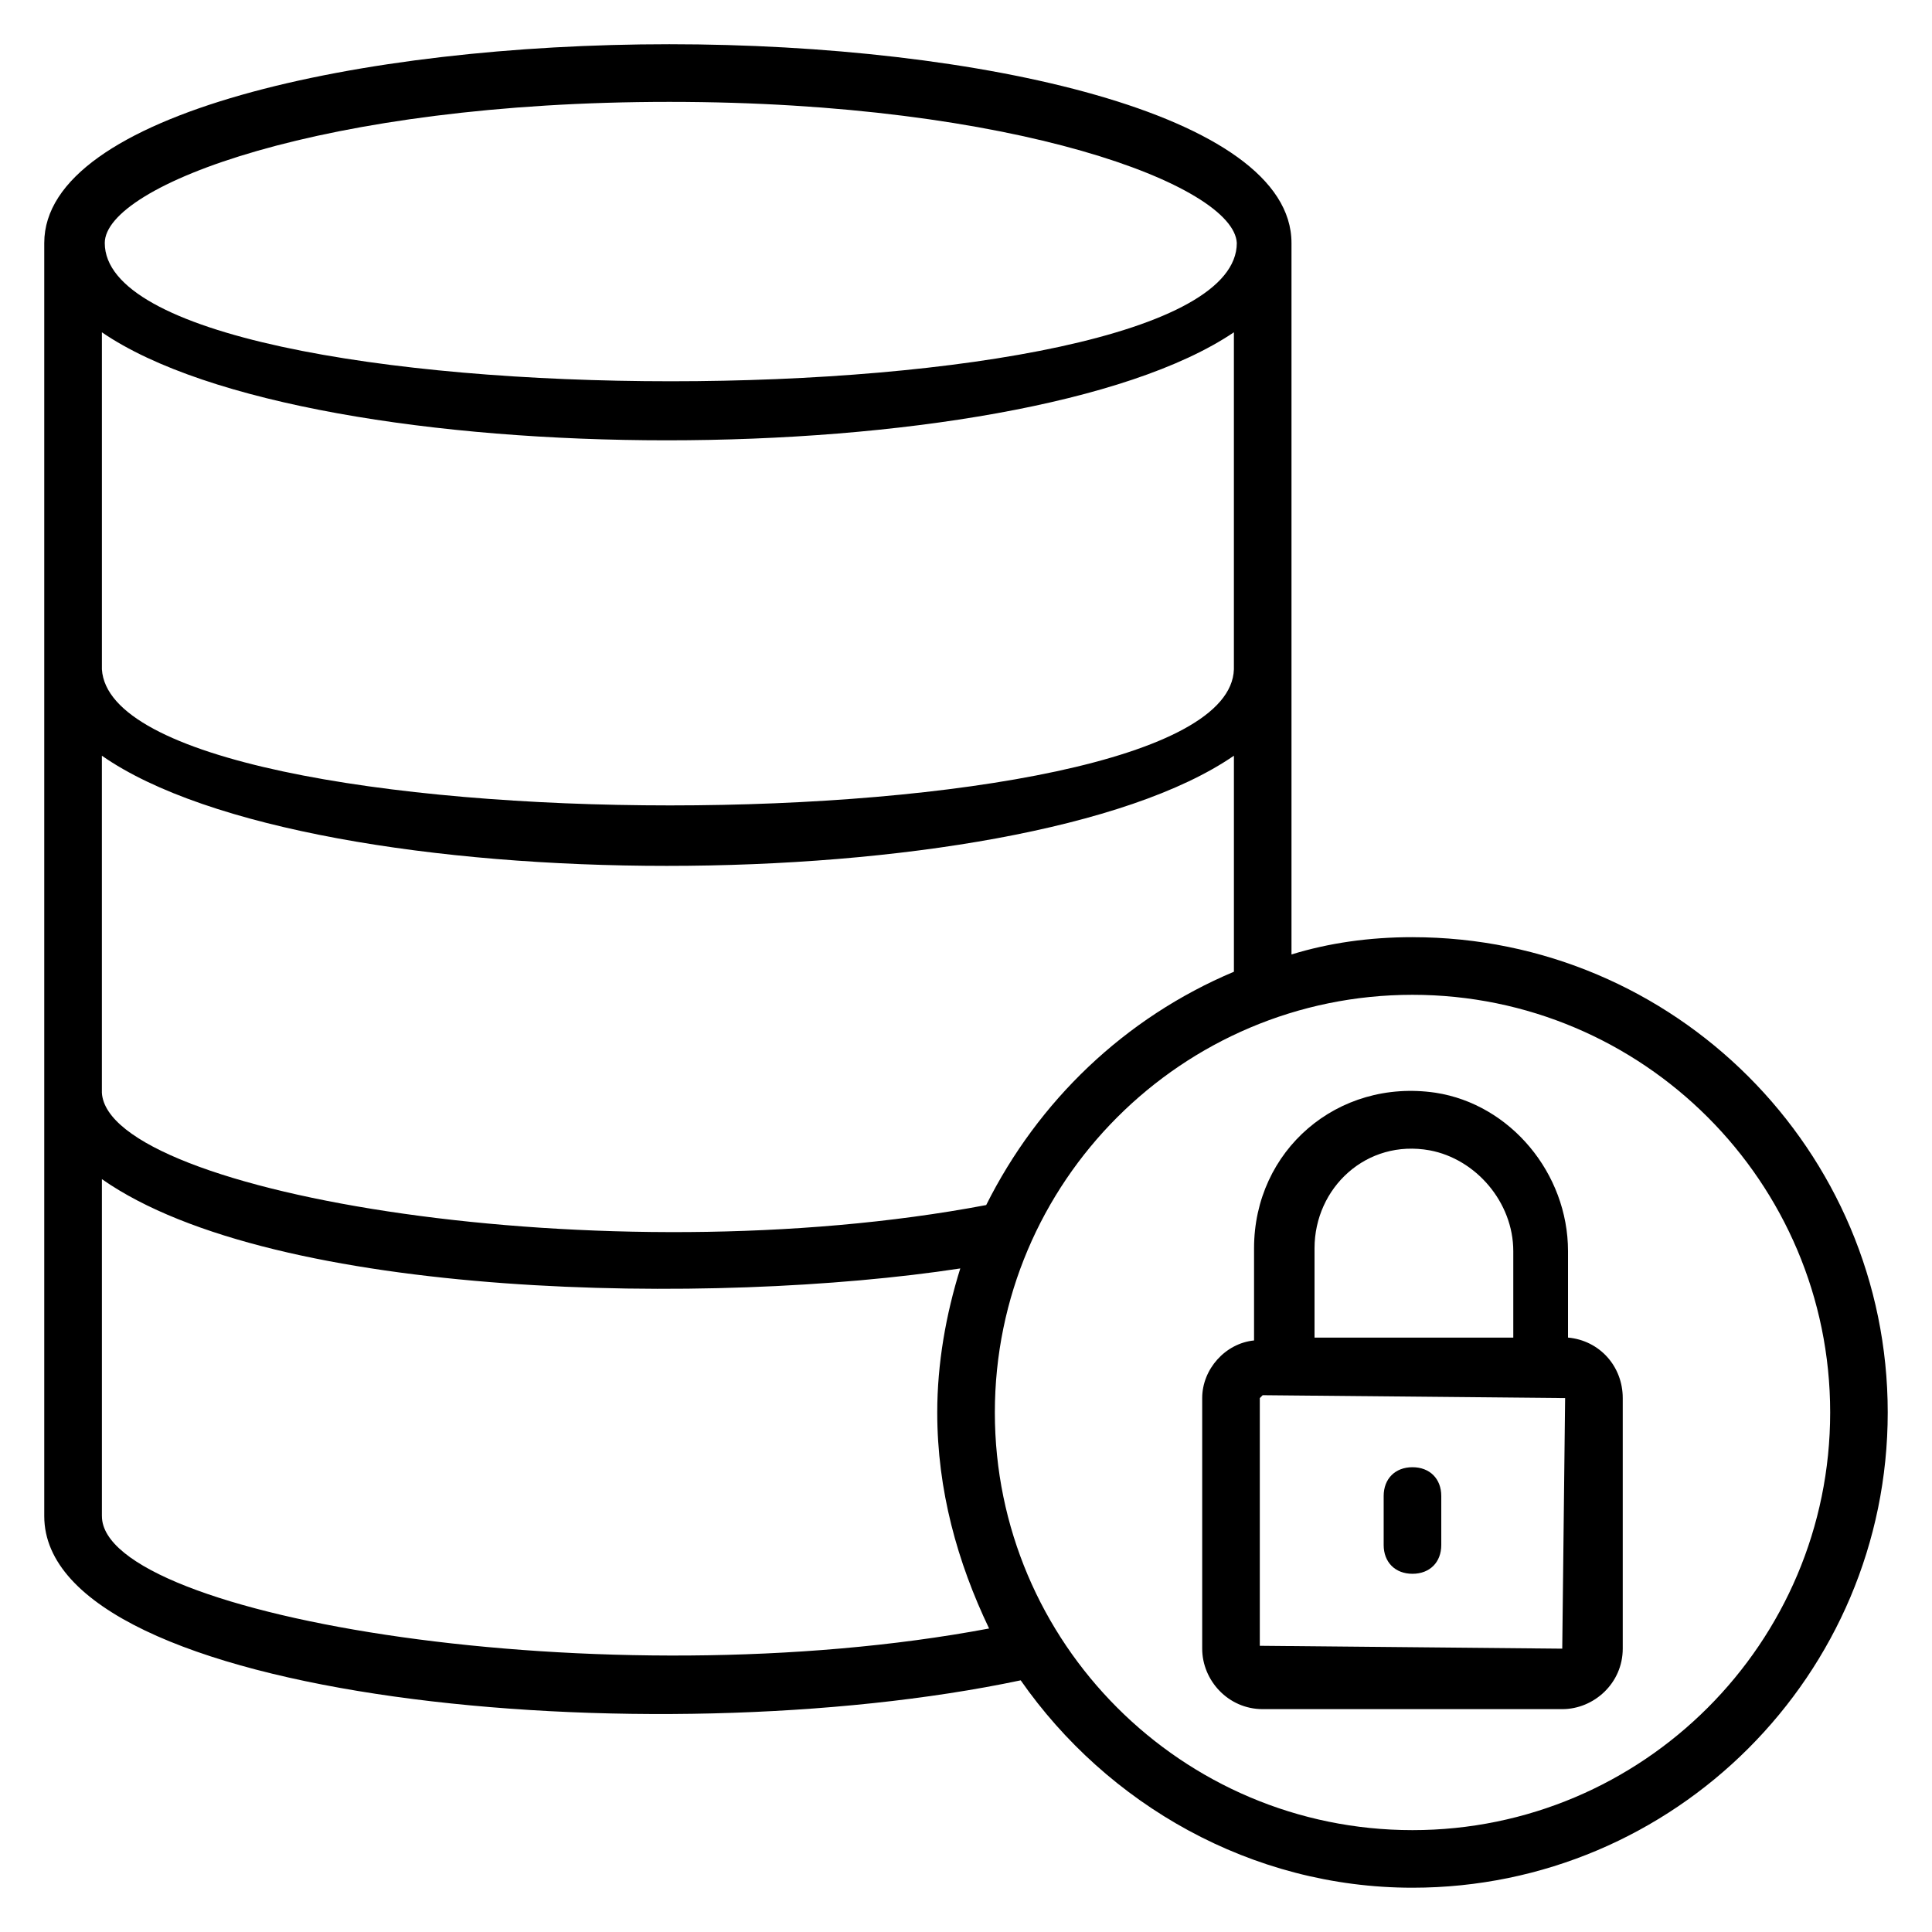
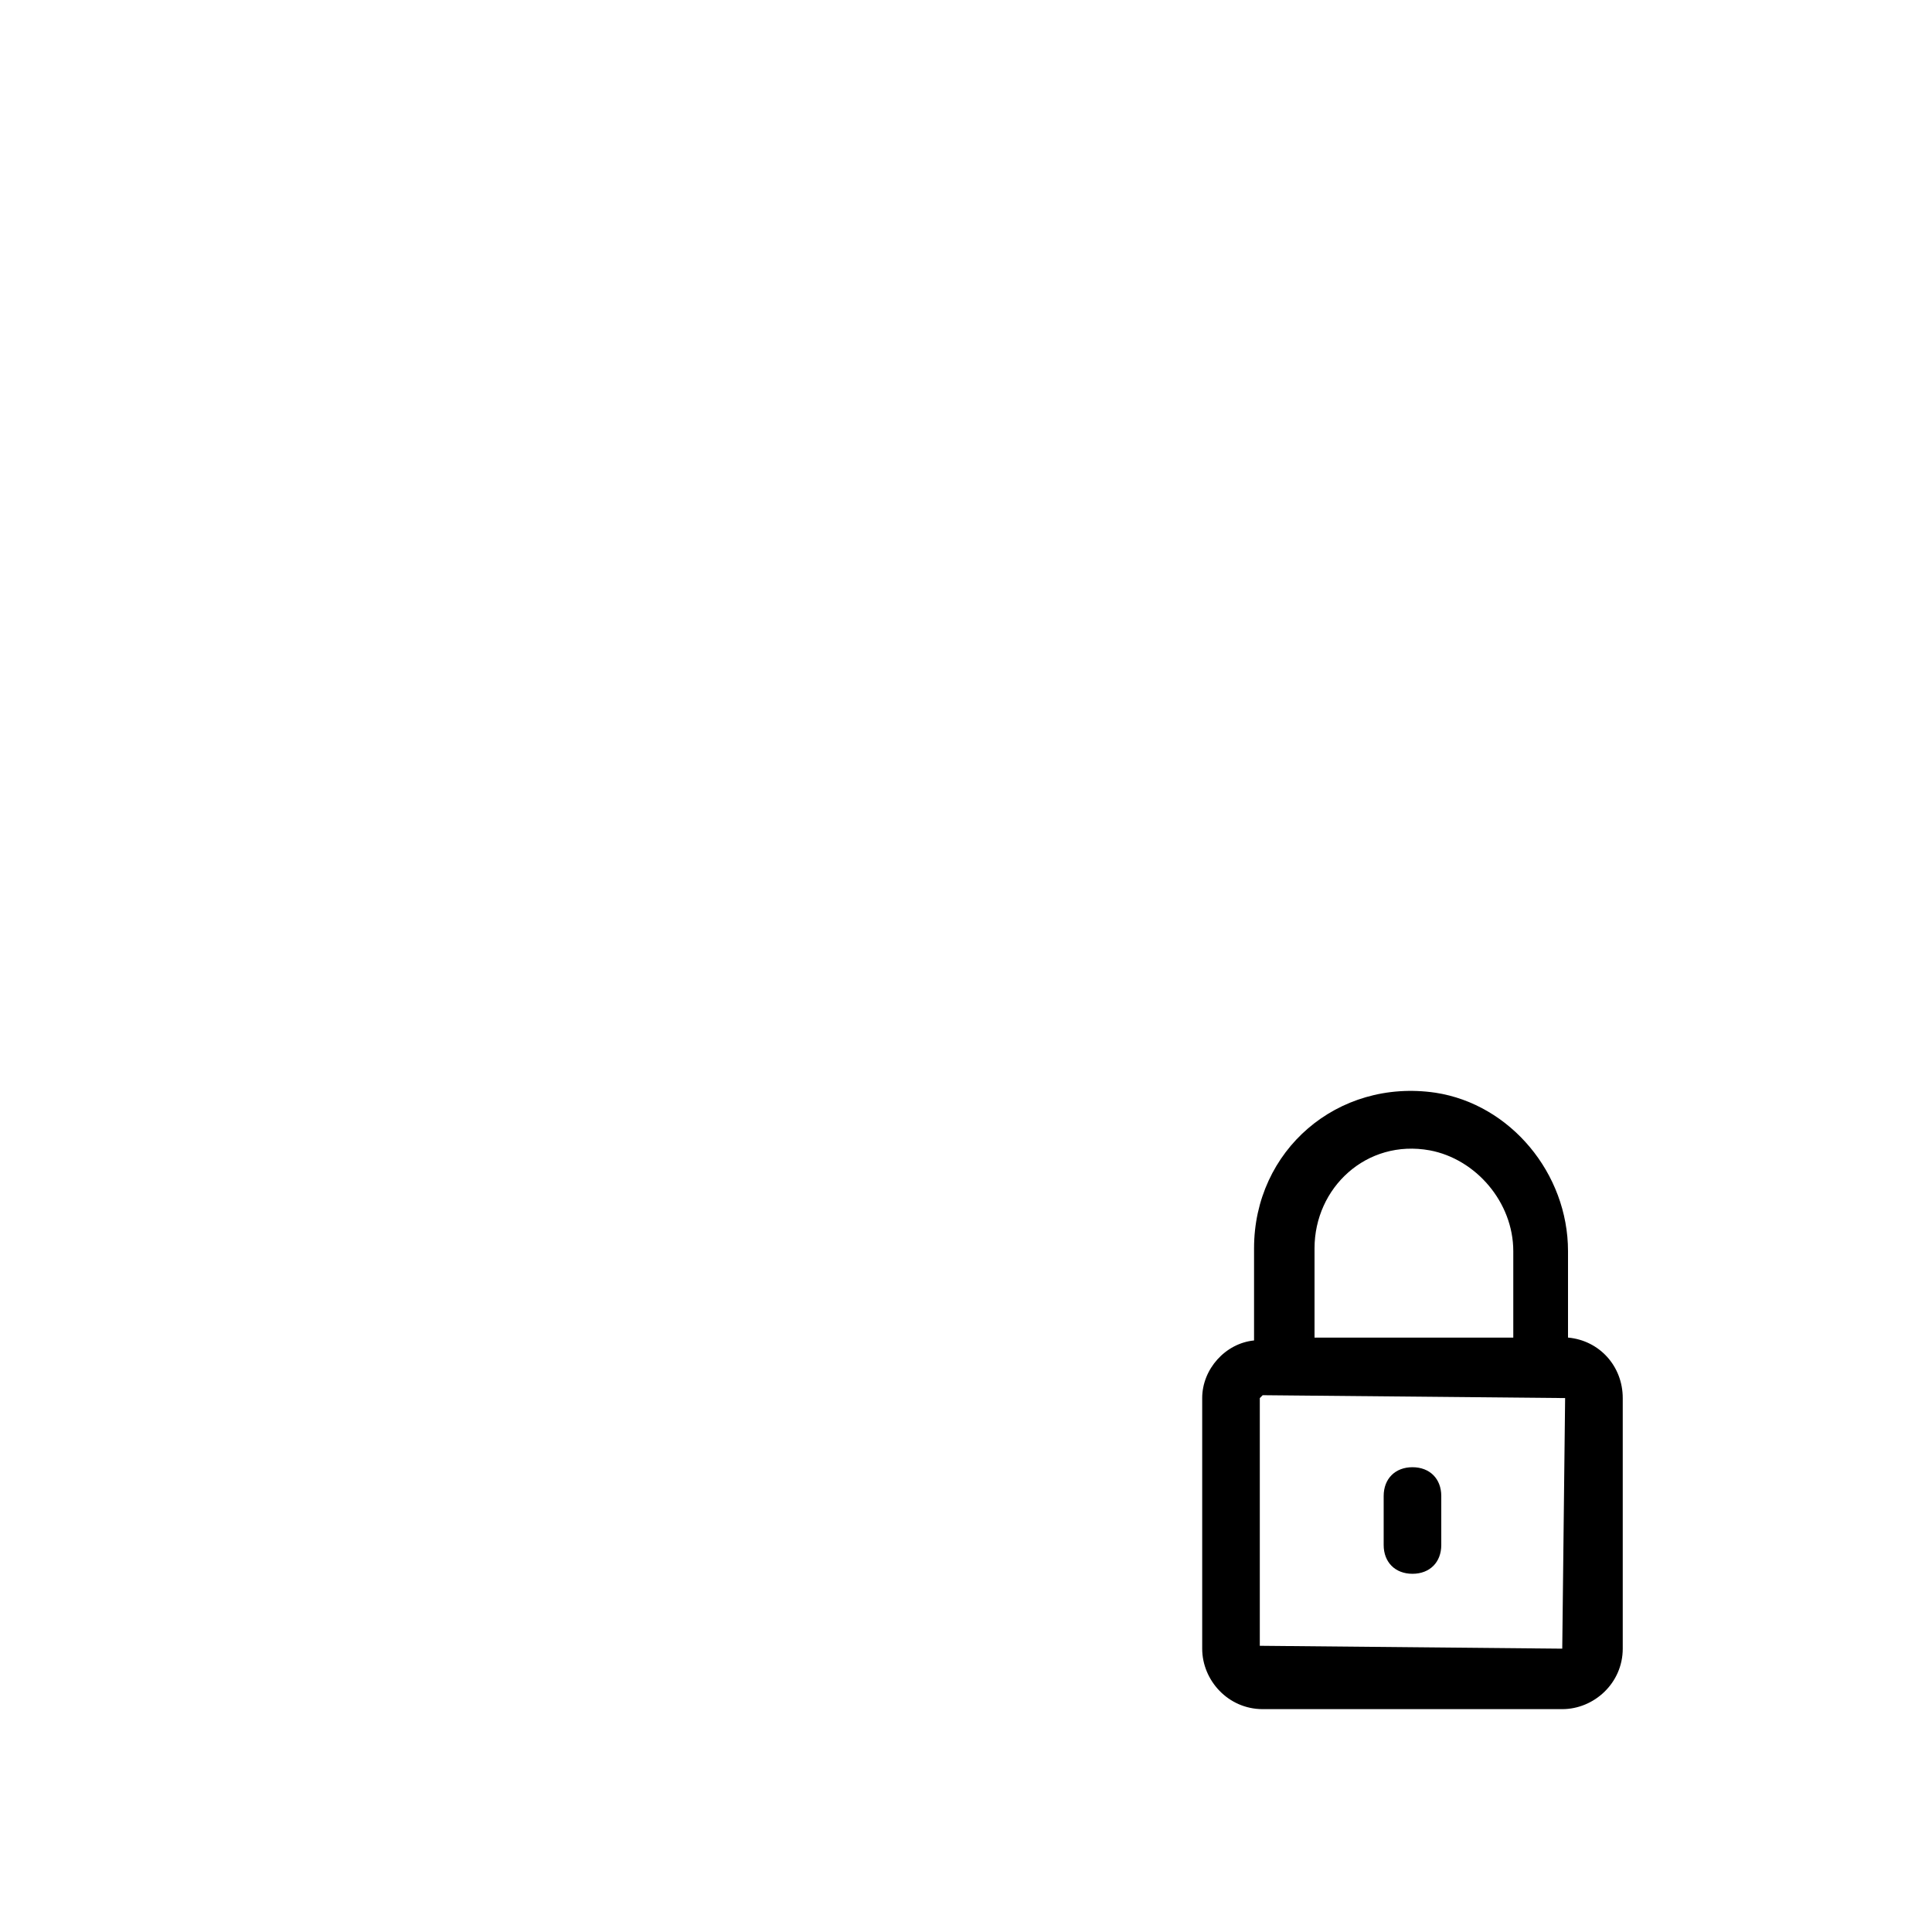
<svg xmlns="http://www.w3.org/2000/svg" fill="#000000" width="800px" height="800px" version="1.1" viewBox="144 144 512 512">
  <g>
-     <path d="m518.32 392.36c-11.449 0-22.137 1.527-32.062 4.582v-188.55c0.004-34.352-83.203-52.672-164.88-52.672-81.68 0-165.65 18.32-165.65 52.672v337.4c0 48.855 161.07 64.121 258.77 43.512 22.902 32.824 61.066 54.961 103.82 54.961 69.465 0 125.95-56.488 125.95-125.95s-56.488-125.95-125.95-125.95zm-112.97 70.992c-100.77 19.086-232.82-3.051-234.35-29.77v-89.312c55.723 38.93 243.51 38.93 300 0v57.25c-29.008 12.215-51.91 34.352-65.648 61.832zm65.645-231.29v89.312c-1.523 48.09-296.94 48.09-299.99 0v-89.312c55.723 38.168 243.51 38.168 299.99 0zm-149.61-61.066c91.602 0 149.62 22.137 150.38 37.402 0 48.855-300 48.855-300 0 0-15.266 58.016-37.402 149.62-37.402zm-150.38 374.8v-89.312c45.801 32.062 162.59 33.586 227.48 23.664-3.816 12.215-6.106 25.191-6.106 38.168 0 20.609 5.344 39.695 13.742 57.25-101.53 19.086-235.11-3.051-235.11-29.77zm347.32 83.207c-61.066 0-110.68-49.617-110.68-110.68 0-61.07 49.617-110.69 110.68-110.69 61.07 0 110.69 49.617 110.69 110.68 0 61.07-49.617 110.69-110.69 110.69z" />
    <path d="m559.54 498.47v-22.902c0-20.609-15.266-38.93-35.113-41.984-25.953-3.816-48.09 15.266-48.09 41.223v24.426c-7.633 0.762-13.742 7.633-13.742 15.266v66.41c0 8.398 6.871 16.031 16.031 16.031h79.387c8.398 0 16.031-6.871 16.031-16.031v-66.406c0-8.395-6.109-15.266-14.504-16.031zm-36.641-49.617c12.215 2.289 22.137 13.742 22.137 26.719v22.902h-52.672v-23.664c0-16.031 13.742-29.008 30.535-25.957zm35.113 132.06-80.152-0.762v-65.648l0.762-0.762 80.152 0.762z" />
    <path d="m518.32 561.07c4.582 0 7.633-3.055 7.633-7.633v-12.977c0-4.582-3.055-7.633-7.633-7.633-4.582 0-7.633 3.055-7.633 7.633v12.977c0 4.578 3.055 7.633 7.633 7.633z" />
  </g>
</svg>